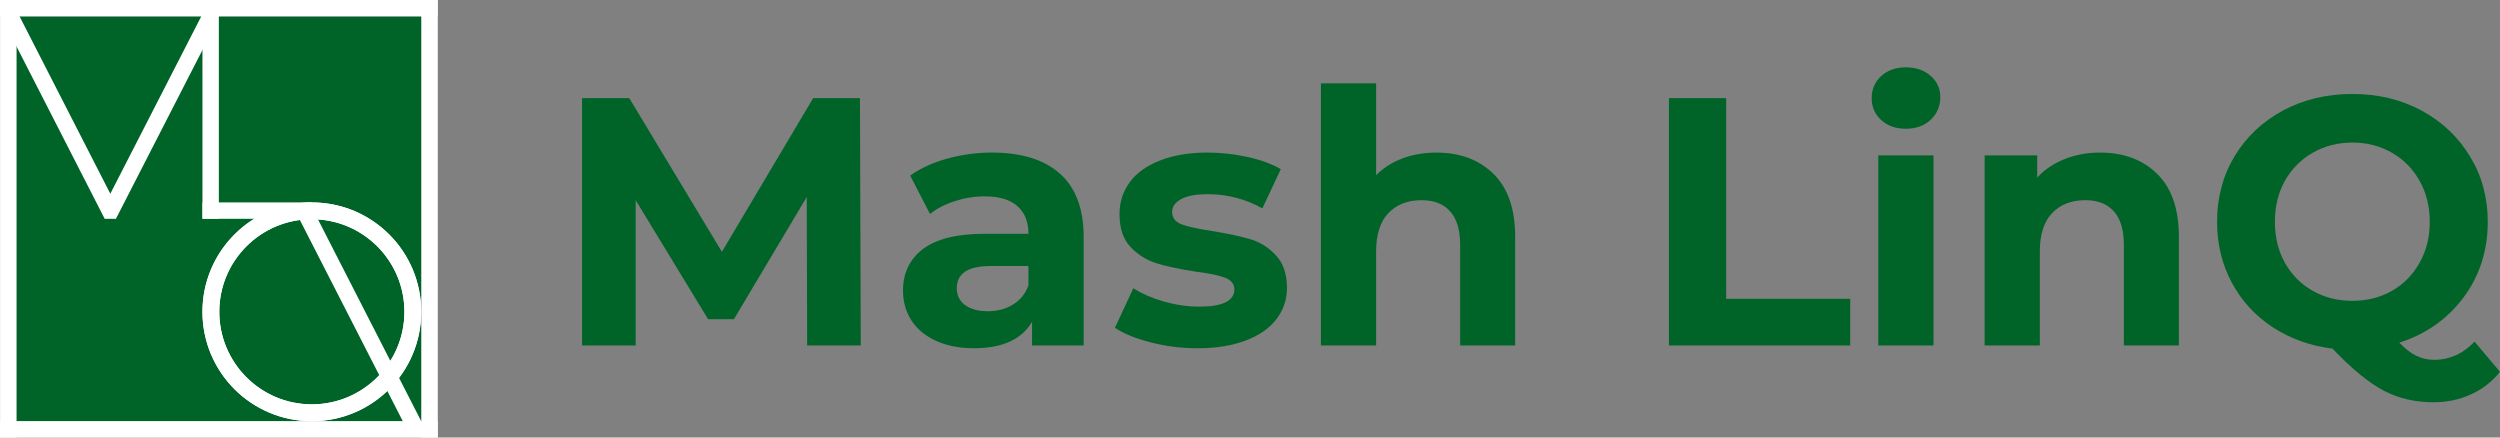
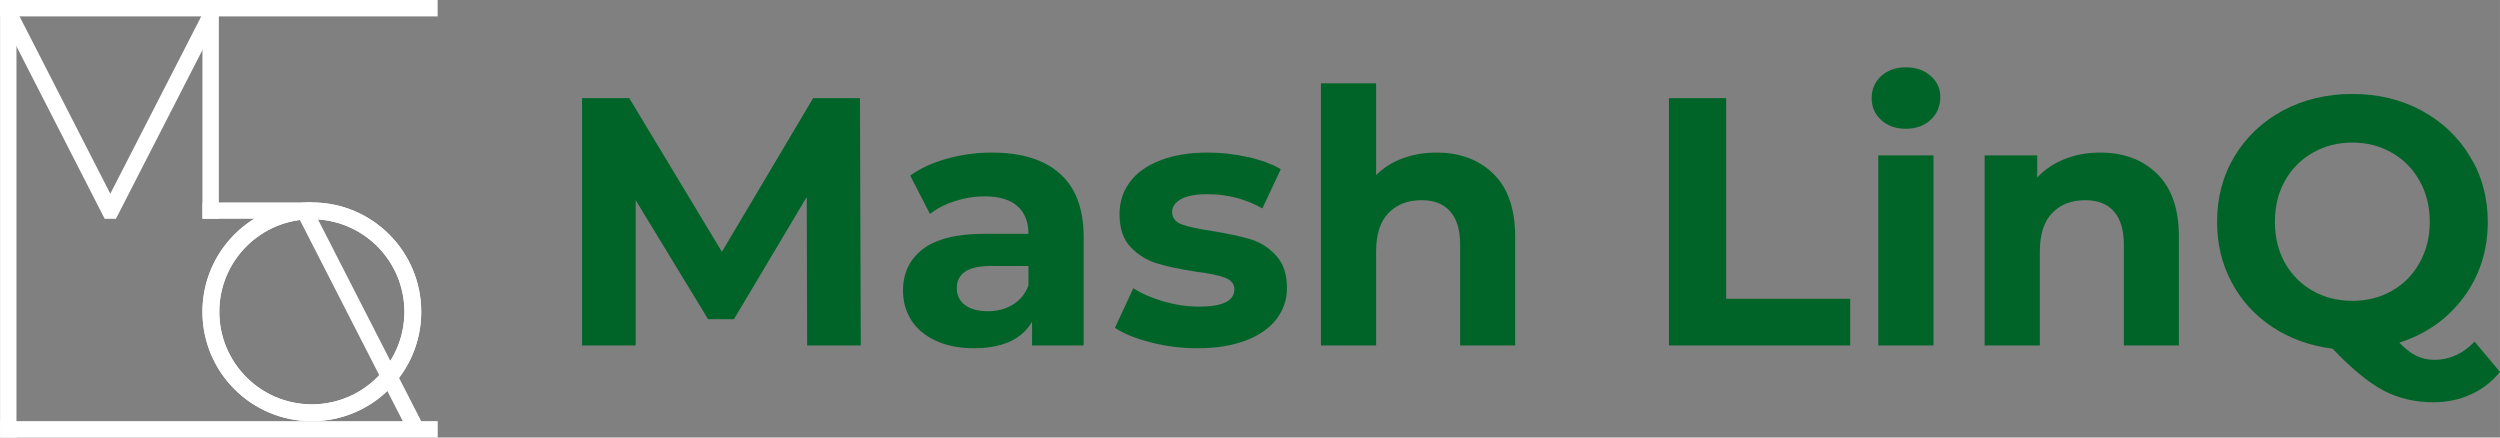
<svg xmlns="http://www.w3.org/2000/svg" width="260.32" viewBox="0 0 195.24 34.172" height="45.562" preserveAspectRatio="xMidYMid" id="svg59">
  <rect x="0" y="0" width="195.24" height="34.172" fill="#808080" stroke="none" />
  <defs id="defs16">
    <clipPath id="c8204f3327">
-       <path d="M 28.312,62.148 H 59.922 V 93.758 H 28.312 Z m 0,0" clip-rule="nonzero" id="path1" />
-     </clipPath>
+       </clipPath>
    <clipPath id="c0e3dd1565">
      <path d="m 27.031,60.867 h 1.281 v 34.172 h -1.281 z m 0,0" clip-rule="nonzero" id="path2" />
    </clipPath>
    <clipPath id="06066b99cd">
      <path d="m 42.836,60.867 h 1.281 v 17.086 h -1.281 z m 0,0" clip-rule="nonzero" id="path3" />
    </clipPath>
    <clipPath id="ffc656ca62">
      <path d="M 34,62 H 44 V 78 H 34 Z m 0,0" clip-rule="nonzero" id="path4" />
    </clipPath>
    <clipPath id="e6f595d279">
      <path d="m 42.793,62.047 1.141,0.582 -7.855,15.324 -1.141,-0.586 z m 0,0" clip-rule="nonzero" id="path5" />
    </clipPath>
    <clipPath id="c10504ca34">
      <path d="M 27,62 H 37 V 78 H 27 Z m 0,0" clip-rule="nonzero" id="path6" />
    </clipPath>
    <clipPath id="96b7615e9b">
      <path d="m 36.34,77.363 -1.141,0.586 -7.844,-15.328 1.141,-0.586 z m 0,0" clip-rule="nonzero" id="path7" />
    </clipPath>
    <clipPath id="b4b47d4591">
      <path d="M 42.84,76.672 H 51.375 v 1.281 h -8.535 z m 0,0" clip-rule="nonzero" id="path8" />
    </clipPath>
    <clipPath id="d6f23e7eb6">
      <path d="M 50,76 H 60 V 95 H 50 Z m 0,0" clip-rule="nonzero" id="path9" />
    </clipPath>
    <clipPath id="195e74d5cf">
      <path d="M 59.918,93.754 58.777,94.336 50.035,77.25 51.176,76.668 Z m 0,0" clip-rule="nonzero" id="path10" />
    </clipPath>
    <clipPath id="7b211546ab">
      <path d="m 35.219,76.242 h 0.855 v 1.711 H 35.219 Z m 0,0" clip-rule="nonzero" id="path11" />
    </clipPath>
    <clipPath id="af9d3b05ec">
      <path d="m 59.934,60.867 h 1.281 v 34.172 h -1.281 z m 0,0" clip-rule="nonzero" id="path12" />
    </clipPath>
    <clipPath id="dae51a7cfd">
      <path d="m 27.027,60.867 h 34.176 v 1.281 H 27.027 Z m 0,0" clip-rule="nonzero" id="path13" />
    </clipPath>
    <clipPath id="78ca54e0a7">
      <path d="m 27.035,93.758 h 34.176 v 1.281 H 27.035 Z m 0,0" clip-rule="nonzero" id="path14" />
    </clipPath>
    <clipPath id="cb5d0ee0e8">
      <path d="M 42.836,76.676 H 59.922 V 93.762 H 42.836 Z m 0,0" clip-rule="nonzero" id="path15" />
    </clipPath>
    <clipPath id="acec3e2196">
      <path d="m 51.379,76.676 c 4.719,0 8.543,3.824 8.543,8.543 0,4.719 -3.824,8.543 -8.543,8.543 -4.719,0 -8.543,-3.824 -8.543,-8.543 0,-4.719 3.824,-8.543 8.543,-8.543 v 1.312 c -3.992,0 -7.227,3.238 -7.227,7.23 0,3.992 3.234,7.227 7.227,7.227 3.992,0 7.23,-3.234 7.23,-7.227 0,-3.992 -3.238,-7.23 -7.23,-7.23 z m 0,0" clip-rule="nonzero" id="path16" />
    </clipPath>
  </defs>
  <g fill="#006428" fill-opacity="1" id="g19" transform="translate(-27.027,-60.867)">
    <g transform="translate(70.186,87.845)" id="g18">
      <g id="g17">
        <path d="m 19.875,0 -0.031,-11.594 -5.688,9.547 H 12.141 L 6.484,-11.344 V 0 h -4.188 v -19.312 h 3.688 l 7.234,12 7.125,-12 H 24 L 24.062,0 Z m 0,0" id="path17" />
      </g>
    </g>
  </g>
  <g fill="#006428" fill-opacity="1" id="g22" transform="translate(-27.027,-60.867)">
    <g transform="translate(96.531,87.845)" id="g21">
      <g id="g20">
        <path d="m 7.969,-15.062 c 2.301,0 4.066,0.547 5.297,1.641 1.238,1.094 1.859,2.746 1.859,4.953 V 0 h -4.031 v -1.844 c -0.812,1.375 -2.324,2.062 -4.531,2.062 -1.137,0 -2.125,-0.195 -2.969,-0.578 -0.836,-0.383 -1.477,-0.914 -1.922,-1.594 -0.438,-0.688 -0.656,-1.461 -0.656,-2.328 0,-1.375 0.52,-2.457 1.562,-3.25 1.039,-0.789 2.645,-1.188 4.812,-1.188 H 10.812 c 0,-0.938 -0.289,-1.656 -0.859,-2.156 -0.562,-0.508 -1.418,-0.766 -2.562,-0.766 -0.793,0 -1.57,0.125 -2.328,0.375 -0.762,0.242 -1.406,0.574 -1.938,1 l -1.547,-3 c 0.801,-0.57 1.77,-1.016 2.906,-1.328 1.133,-0.312 2.297,-0.469 3.484,-0.469 z M 7.641,-2.672 c 0.738,0 1.391,-0.172 1.953,-0.516 0.57,-0.344 0.977,-0.844 1.219,-1.5 V -6.203 H 7.859 c -1.762,0 -2.641,0.578 -2.641,1.734 0,0.555 0.211,0.992 0.641,1.312 0.438,0.324 1.031,0.484 1.781,0.484 z m 0,0" id="path19" />
      </g>
    </g>
  </g>
  <g fill="#006428" fill-opacity="1" id="g25" transform="translate(-27.027,-60.867)">
    <g transform="translate(113.551,87.845)" id="g24">
      <g id="g23">
        <path d="m 6.984,0.219 c -1.242,0 -2.449,-0.152 -3.625,-0.453 C 2.18,-0.535 1.242,-0.914 0.547,-1.375 l 1.438,-3.094 c 0.664,0.43 1.469,0.777 2.406,1.047 0.938,0.262 1.852,0.391 2.75,0.391 1.82,0 2.734,-0.453 2.734,-1.359 0,-0.414 -0.25,-0.719 -0.75,-0.906 -0.492,-0.188 -1.25,-0.344 -2.281,-0.469 C 5.625,-5.953 4.617,-6.164 3.828,-6.406 3.047,-6.645 2.363,-7.066 1.781,-7.672 c -0.586,-0.602 -0.875,-1.469 -0.875,-2.594 0,-0.938 0.27,-1.77 0.812,-2.5 0.539,-0.727 1.332,-1.289 2.375,-1.688 1.039,-0.406 2.27,-0.609 3.688,-0.609 1.051,0 2.094,0.117 3.125,0.344 1.039,0.23 1.906,0.547 2.594,0.953 l -1.438,3.062 C 10.75,-11.441 9.32,-11.812 7.781,-11.812 c -0.918,0 -1.609,0.133 -2.078,0.391 -0.461,0.262 -0.688,0.59 -0.688,0.984 0,0.469 0.25,0.797 0.75,0.984 0.5,0.18 1.289,0.352 2.375,0.516 1.219,0.199 2.211,0.414 2.984,0.641 0.77,0.23 1.438,0.652 2,1.266 0.57,0.605 0.859,1.449 0.859,2.531 0,0.918 -0.277,1.734 -0.828,2.453 -0.555,0.719 -1.359,1.277 -2.422,1.672 -1.055,0.395 -2.305,0.594 -3.75,0.594 z m 0,0" id="path22" />
      </g>
    </g>
  </g>
  <g fill="#006428" fill-opacity="1" id="g28" transform="translate(-27.027,-60.867)">
    <g transform="translate(128.199,87.845)" id="g27">
      <g id="g26">
        <path d="m 11.016,-15.062 c 1.832,0 3.312,0.555 4.438,1.656 1.133,1.105 1.703,2.742 1.703,4.906 V 0 h -4.297 v -7.844 c 0,-1.176 -0.262,-2.051 -0.781,-2.625 -0.512,-0.582 -1.258,-0.875 -2.234,-0.875 -1.086,0 -1.949,0.34 -2.594,1.016 -0.637,0.668 -0.953,1.664 -0.953,2.984 V 0 h -4.312 v -20.469 h 4.312 v 7.172 c 0.562,-0.57 1.25,-1.008 2.062,-1.312 0.812,-0.301 1.695,-0.453 2.656,-0.453 z m 0,0" id="path25" />
      </g>
    </g>
  </g>
  <g fill="#006428" fill-opacity="1" id="g34" transform="translate(-27.027,-60.867)">
    <g transform="translate(155.068,87.845)" id="g33">
      <g id="g32">
        <path d="m 2.297,-19.312 h 4.469 v 15.672 h 9.688 V 0 H 2.297 Z m 0,0" id="path31" />
      </g>
    </g>
  </g>
  <g fill="#006428" fill-opacity="1" id="g37" transform="translate(-27.027,-60.867)">
    <g transform="translate(171.73,87.845)" id="g36">
      <g id="g35">
        <path d="m 1.984,-14.844 h 4.312 V 0 h -4.312 z m 2.156,-2.078 c -0.793,0 -1.438,-0.227 -1.938,-0.688 -0.492,-0.457 -0.734,-1.023 -0.734,-1.703 0,-0.688 0.242,-1.258 0.734,-1.719 0.5,-0.457 1.145,-0.688 1.938,-0.688 0.789,0 1.438,0.227 1.938,0.672 0.5,0.438 0.75,0.984 0.75,1.641 0,0.719 -0.25,1.312 -0.75,1.781 -0.5,0.469 -1.148,0.703 -1.938,0.703 z m 0,0" id="path34" />
      </g>
    </g>
  </g>
  <g fill="#006428" fill-opacity="1" id="g40" transform="translate(-27.027,-60.867)">
    <g transform="translate(180.033,87.845)" id="g39">
      <g id="g38">
        <path d="m 11.016,-15.062 c 1.832,0 3.312,0.555 4.438,1.656 1.133,1.105 1.703,2.742 1.703,4.906 V 0 h -4.297 v -7.844 c 0,-1.176 -0.262,-2.051 -0.781,-2.625 -0.512,-0.582 -1.258,-0.875 -2.234,-0.875 -1.086,0 -1.949,0.34 -2.594,1.016 -0.637,0.668 -0.953,1.664 -0.953,2.984 V 0 h -4.312 V -14.844 H 6.094 v 1.734 c 0.57,-0.625 1.281,-1.102 2.125,-1.438 0.852,-0.344 1.785,-0.516 2.797,-0.516 z m 0,0" id="path37" />
      </g>
    </g>
  </g>
  <g fill="#006428" fill-opacity="1" id="g43" transform="translate(-27.027,-60.867)">
    <g transform="translate(199.095,87.845)" id="g42">
      <g id="g41">
        <path d="m 23.172,2.062 c -0.625,0.781 -1.387,1.367 -2.281,1.766 C 20.004,4.234 19.031,4.438 17.969,4.438 16.531,4.438 15.227,4.129 14.062,3.516 12.906,2.898 11.582,1.812 10.094,0.25 8.352,0.031 6.797,-0.523 5.422,-1.422 c -1.375,-0.906 -2.445,-2.07 -3.203,-3.5 -0.762,-1.426 -1.141,-3.004 -1.141,-4.734 0,-1.895 0.453,-3.598 1.359,-5.109 0.914,-1.52 2.176,-2.711 3.781,-3.578 1.613,-0.863 3.422,-1.297 5.422,-1.297 2.008,0 3.812,0.434 5.406,1.297 1.602,0.867 2.863,2.059 3.781,3.578 0.926,1.512 1.391,3.215 1.391,5.109 0,2.242 -0.633,4.211 -1.891,5.906 -1.262,1.688 -2.934,2.867 -5.016,3.531 0.457,0.477 0.898,0.82 1.328,1.031 0.438,0.207 0.906,0.312 1.406,0.312 1.195,0 2.242,-0.477 3.141,-1.422 z M 5.594,-9.656 c 0,1.199 0.258,2.266 0.781,3.203 0.531,0.938 1.254,1.668 2.172,2.188 0.926,0.523 1.957,0.781 3.094,0.781 1.145,0 2.176,-0.258 3.094,-0.781 0.914,-0.52 1.633,-1.25 2.156,-2.188 0.531,-0.938 0.797,-2.004 0.797,-3.203 0,-1.195 -0.266,-2.266 -0.797,-3.203 -0.523,-0.938 -1.242,-1.664 -2.156,-2.188 -0.918,-0.531 -1.949,-0.797 -3.094,-0.797 -1.137,0 -2.168,0.266 -3.094,0.797 -0.918,0.523 -1.641,1.25 -2.172,2.188 -0.523,0.938 -0.781,2.008 -0.781,3.203 z m 0,0" id="path40" />
      </g>
    </g>
  </g>
  <g clip-path="url(#c8204f3327)" id="g44" transform="translate(-27.027,-60.867)">
    <path fill="#006428" d="M 28.312,62.148 H 59.922 V 93.758 H 28.312 Z m 0,0" fill-opacity="1" fill-rule="nonzero" id="path43" />
  </g>
  <g clip-path="url(#c0e3dd1565)" id="g45" transform="translate(-27.027,-60.867)">
    <path fill="#ffffff" d="m 27.031,60.867 h 1.281 v 34.176 h -1.281 z m 0,0" fill-opacity="1" fill-rule="nonzero" id="path44" />
  </g>
  <g clip-path="url(#06066b99cd)" id="g46" transform="translate(-27.027,-60.867)">
    <path fill="#ffffff" d="m 42.836,60.867 h 1.281 v 17.082 h -1.281 z m 0,0" fill-opacity="1" fill-rule="nonzero" id="path45" />
  </g>
  <g clip-path="url(#ffc656ca62)" id="g48" transform="translate(-27.027,-60.867)">
    <g clip-path="url(#e6f595d279)" id="g47">
      <path fill="#ffffff" d="m 42.793,62.047 1.141,0.582 -7.855,15.324 -1.141,-0.586 z m 0,0" fill-opacity="1" fill-rule="nonzero" id="path46" />
    </g>
  </g>
  <g clip-path="url(#c10504ca34)" id="g50" transform="translate(-27.027,-60.867)">
    <g clip-path="url(#96b7615e9b)" id="g49">
      <path fill="#ffffff" d="m 36.34,77.363 -1.141,0.586 -7.844,-15.332 1.141,-0.582 z m 0,0" fill-opacity="1" fill-rule="nonzero" id="path48" />
    </g>
  </g>
  <g clip-path="url(#b4b47d4591)" id="g51" transform="translate(-27.027,-60.867)">
    <path fill="#ffffff" d="m 51.375,76.672 v 1.281 h -8.535 v -1.281 z m 0,0" fill-opacity="1" fill-rule="nonzero" id="path50" />
  </g>
  <g clip-path="url(#d6f23e7eb6)" id="g53" transform="translate(-27.027,-60.867)">
    <g clip-path="url(#195e74d5cf)" id="g52">
-       <path fill="#ffffff" d="M 59.918,93.754 58.777,94.336 50.035,77.25 51.176,76.668 Z m 0,0" fill-opacity="1" fill-rule="nonzero" id="path51" />
+       <path fill="#ffffff" d="M 59.918,93.754 58.777,94.336 50.035,77.25 51.176,76.668 m 0,0" fill-opacity="1" fill-rule="nonzero" id="path51" />
    </g>
  </g>
  <g clip-path="url(#7b211546ab)" id="g54" transform="translate(-27.027,-60.867)">
    <path fill="#ffffff" d="m 35.219,76.242 h 0.855 v 1.711 H 35.219 Z m 0,0" fill-opacity="1" fill-rule="nonzero" id="path53" />
  </g>
  <g clip-path="url(#af9d3b05ec)" id="g55" transform="translate(-27.027,-60.867)">
-     <path fill="#ffffff" d="m 59.934,60.867 h 1.281 v 34.176 h -1.281 z m 0,0" fill-opacity="1" fill-rule="nonzero" id="path54" />
-   </g>
+     </g>
  <g clip-path="url(#dae51a7cfd)" id="g56" transform="translate(-27.027,-60.867)">
    <path fill="#ffffff" d="m 61.203,60.867 v 1.281 H 27.027 v -1.281 z m 0,0" fill-opacity="1" fill-rule="nonzero" id="path55" />
  </g>
  <g clip-path="url(#78ca54e0a7)" id="g57" transform="translate(-27.027,-60.867)">
    <path fill="#ffffff" d="m 61.211,93.758 v 1.281 H 27.035 v -1.281 z m 0,0" fill-opacity="1" fill-rule="nonzero" id="path56" />
  </g>
  <g clip-path="url(#cb5d0ee0e8)" id="g59" transform="translate(-27.027,-60.867)">
    <g clip-path="url(#acec3e2196)" id="g58">
      <path fill="#ffffff" d="M 42.836,76.676 H 59.922 V 93.762 H 42.836 Z m 0,0" fill-opacity="1" fill-rule="nonzero" id="path57" />
      <path fill="#ffffff" d="M 42.836,76.676 H 59.922 V 93.762 H 42.836 Z m 0,0" fill-opacity="1" fill-rule="nonzero" id="path58" />
    </g>
  </g>
</svg>